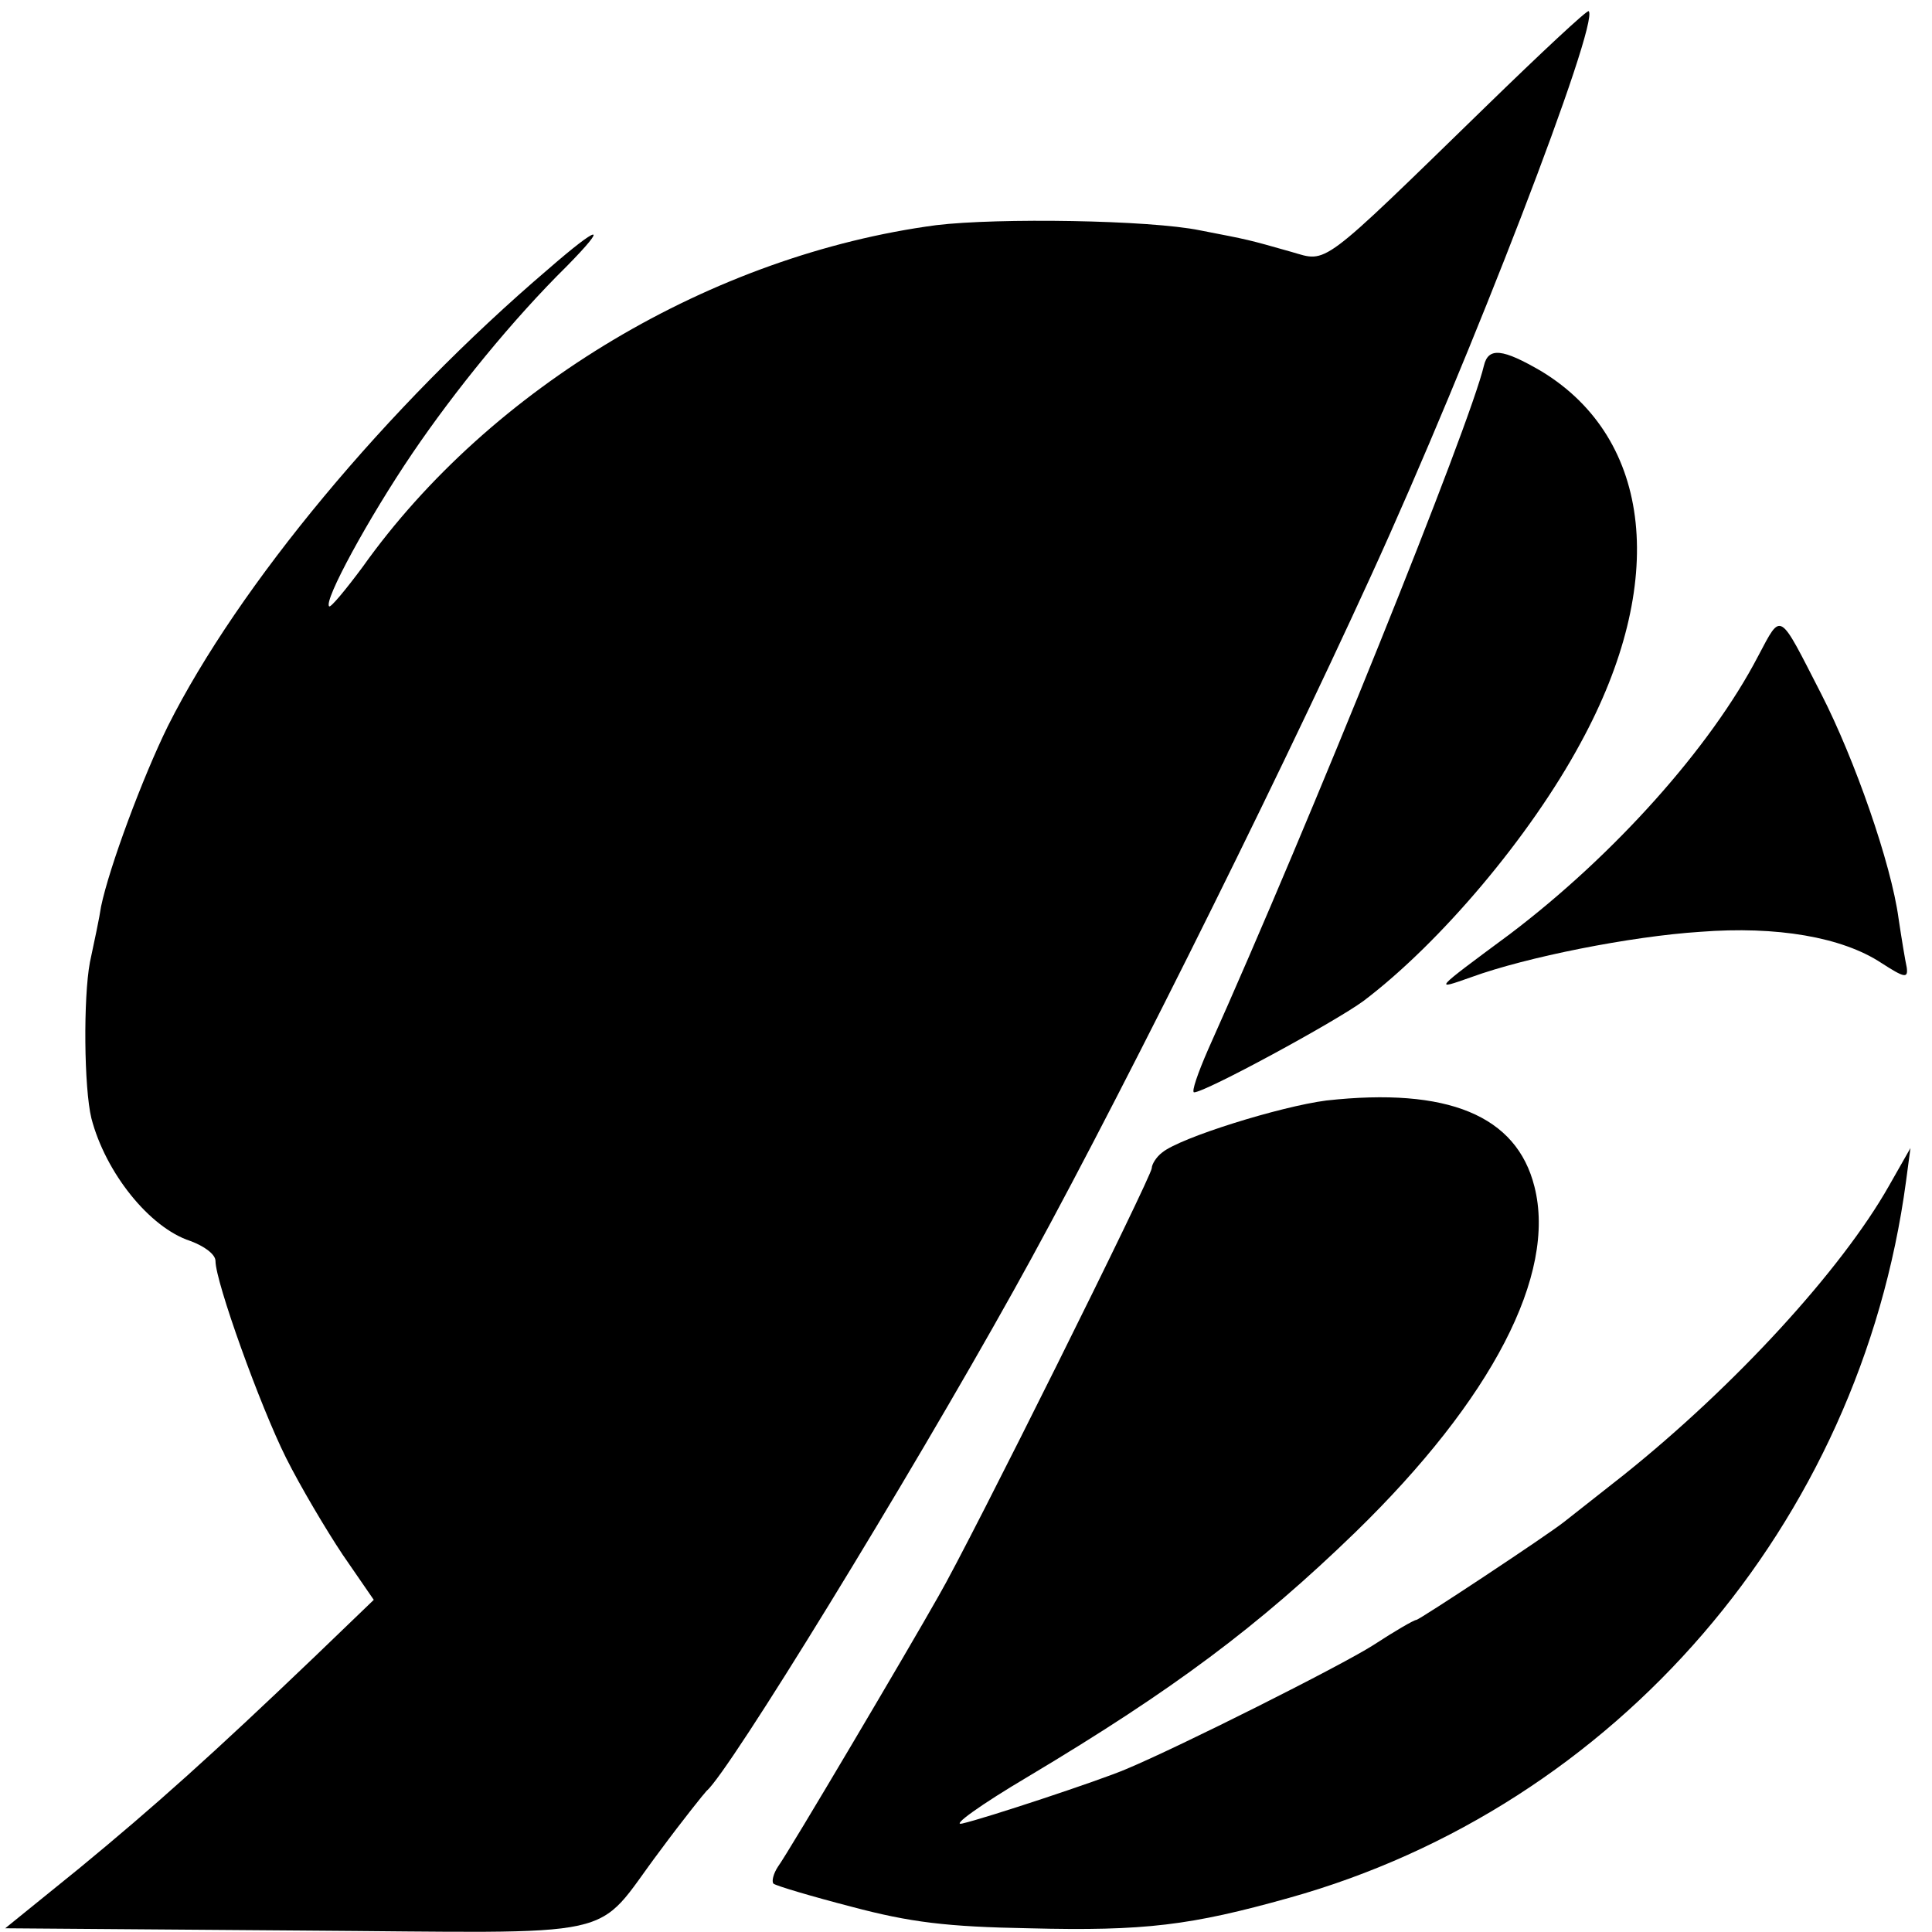
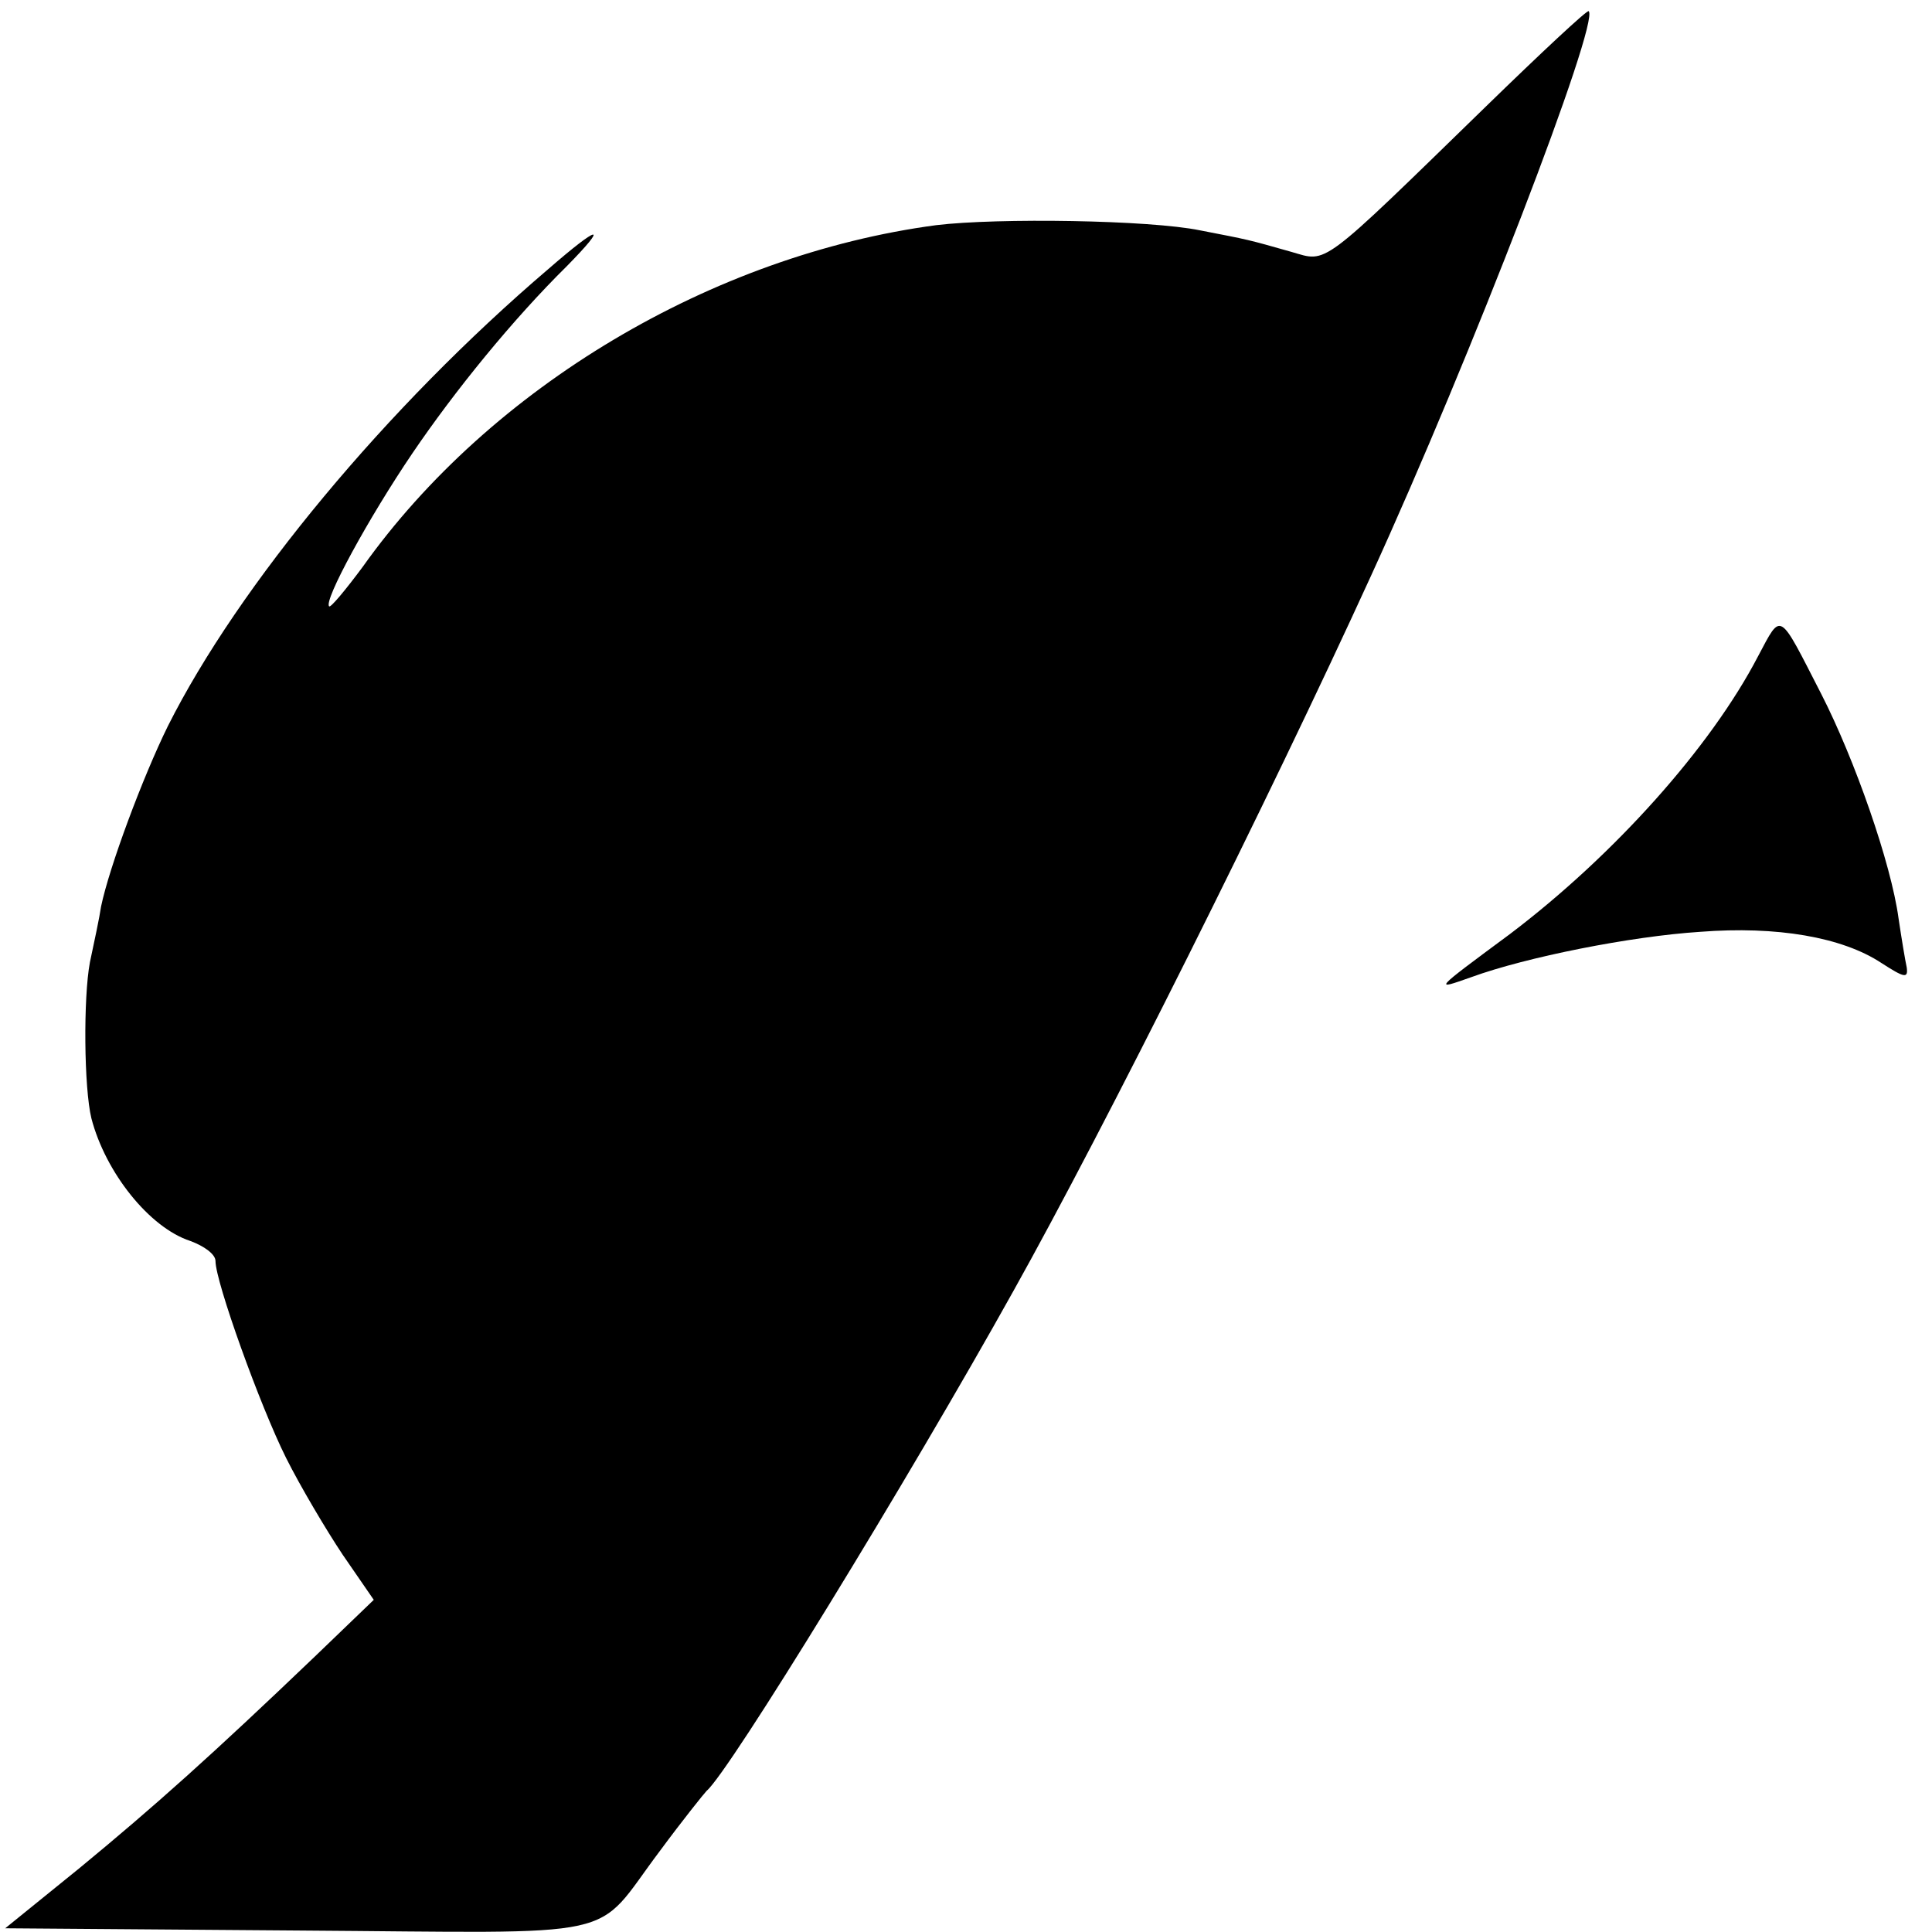
<svg xmlns="http://www.w3.org/2000/svg" version="1.0" width="260pt" height="260pt" viewBox="0 0 260 260" preserveAspectRatio="xMidYMid meet">
  <g transform="translate(0,260) scale(0.1,-0.1)" fill="#000000" stroke="none">
    <path d="M2000 2457 c-226 -220 -213 -210 -262 -196 -60 17 -56 16 -123 29 -68 14 -272 17 -355 7 -301 -40 -600 -218 -772 -460 -23 -31 -43 -55 -45 -53 -8 7 53 119 112 206 57 84 135 180 208 252 57 58 44 56 -25 -4 -218 -186 -417 -426 -512 -615 -34 -69 -79 -190 -90 -243 -2 -14 -9 -47 -15 -75 -9 -48 -8 -169 2 -210 19 -73 78 -147 133 -165 19 -7 34 -18 34 -27 0 -28 60 -195 95 -265 19 -38 54 -97 76 -130 l42 -61 -79 -76 c-138 -132 -215 -201 -317 -285 l-100 -81 393 -3 c450 -3 396 -15 488 107 31 42 60 78 63 81 30 25 271 418 413 673 123 220 343 660 481 962 135 295 308 745 293 760 -2 2 -64 -56 -138 -128z" />
-     <path d="M1997 2108 c-19 -81 -233 -612 -371 -920 -14 -32 -23 -58 -19 -58 15 0 190 95 228 123 103 78 224 221 292 347 118 216 97 409 -52 500 -53 31 -72 33 -78 8z" />
    <path d="M2366 1717 c-64 -123 -194 -268 -334 -374 -104 -77 -103 -76 -52 -58 74 27 215 55 308 61 103 8 191 -7 244 -42 31 -20 36 -21 34 -6 -2 9 -7 39 -11 66 -10 74 -59 214 -104 302 -58 113 -53 111 -85 51z" />
-     <path d="M1785 1119 c-62 -8 -197 -50 -221 -70 -8 -6 -14 -16 -14 -21 0 -11 -244 -502 -287 -576 -40 -71 -202 -345 -216 -364 -6 -9 -9 -20 -6 -23 4 -3 51 -17 105 -31 79 -21 128 -27 239 -29 156 -4 218 4 350 41 440 123 768 503 830 964 l6 45 -29 -51 c-64 -113 -207 -269 -357 -389 -38 -30 -75 -59 -80 -63 -24 -19 -195 -132 -199 -132 -3 0 -29 -15 -58 -34 -44 -28 -261 -137 -333 -167 -35 -15 -189 -66 -220 -73 -16 -4 24 25 90 64 194 116 308 201 439 328 184 179 271 347 241 465 -24 96 -117 134 -280 116z" />
  </g>
</svg>